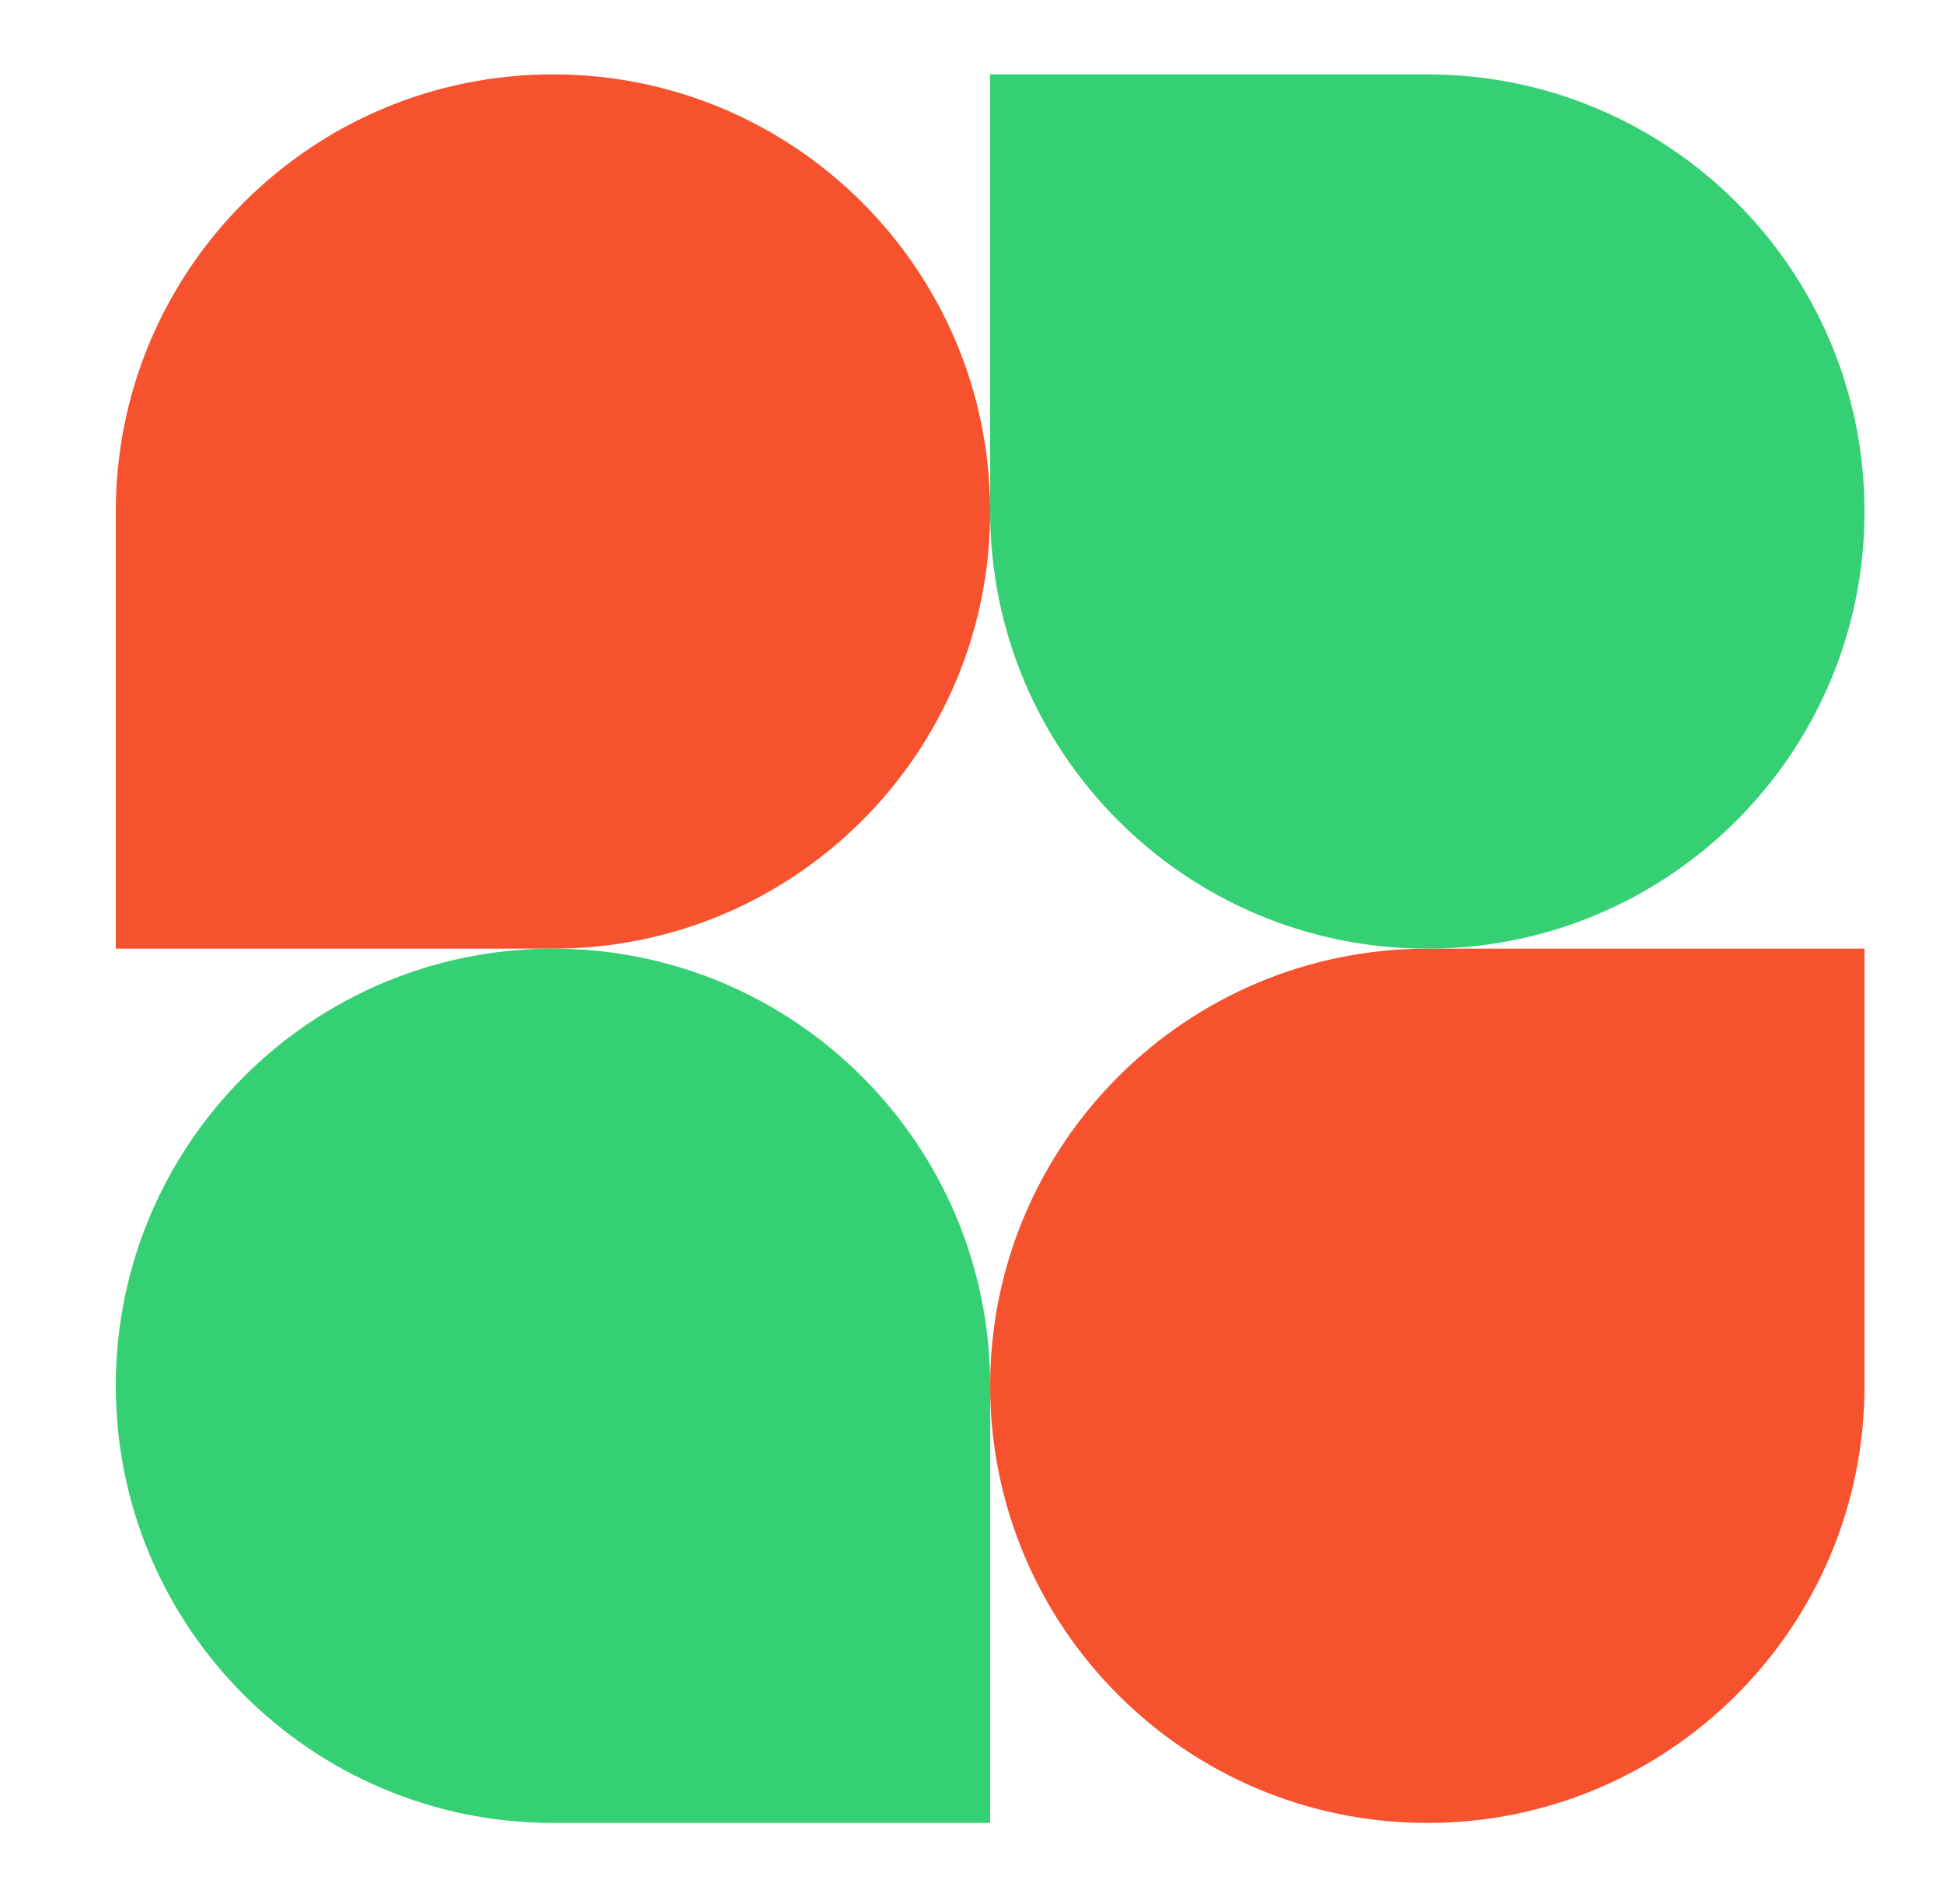
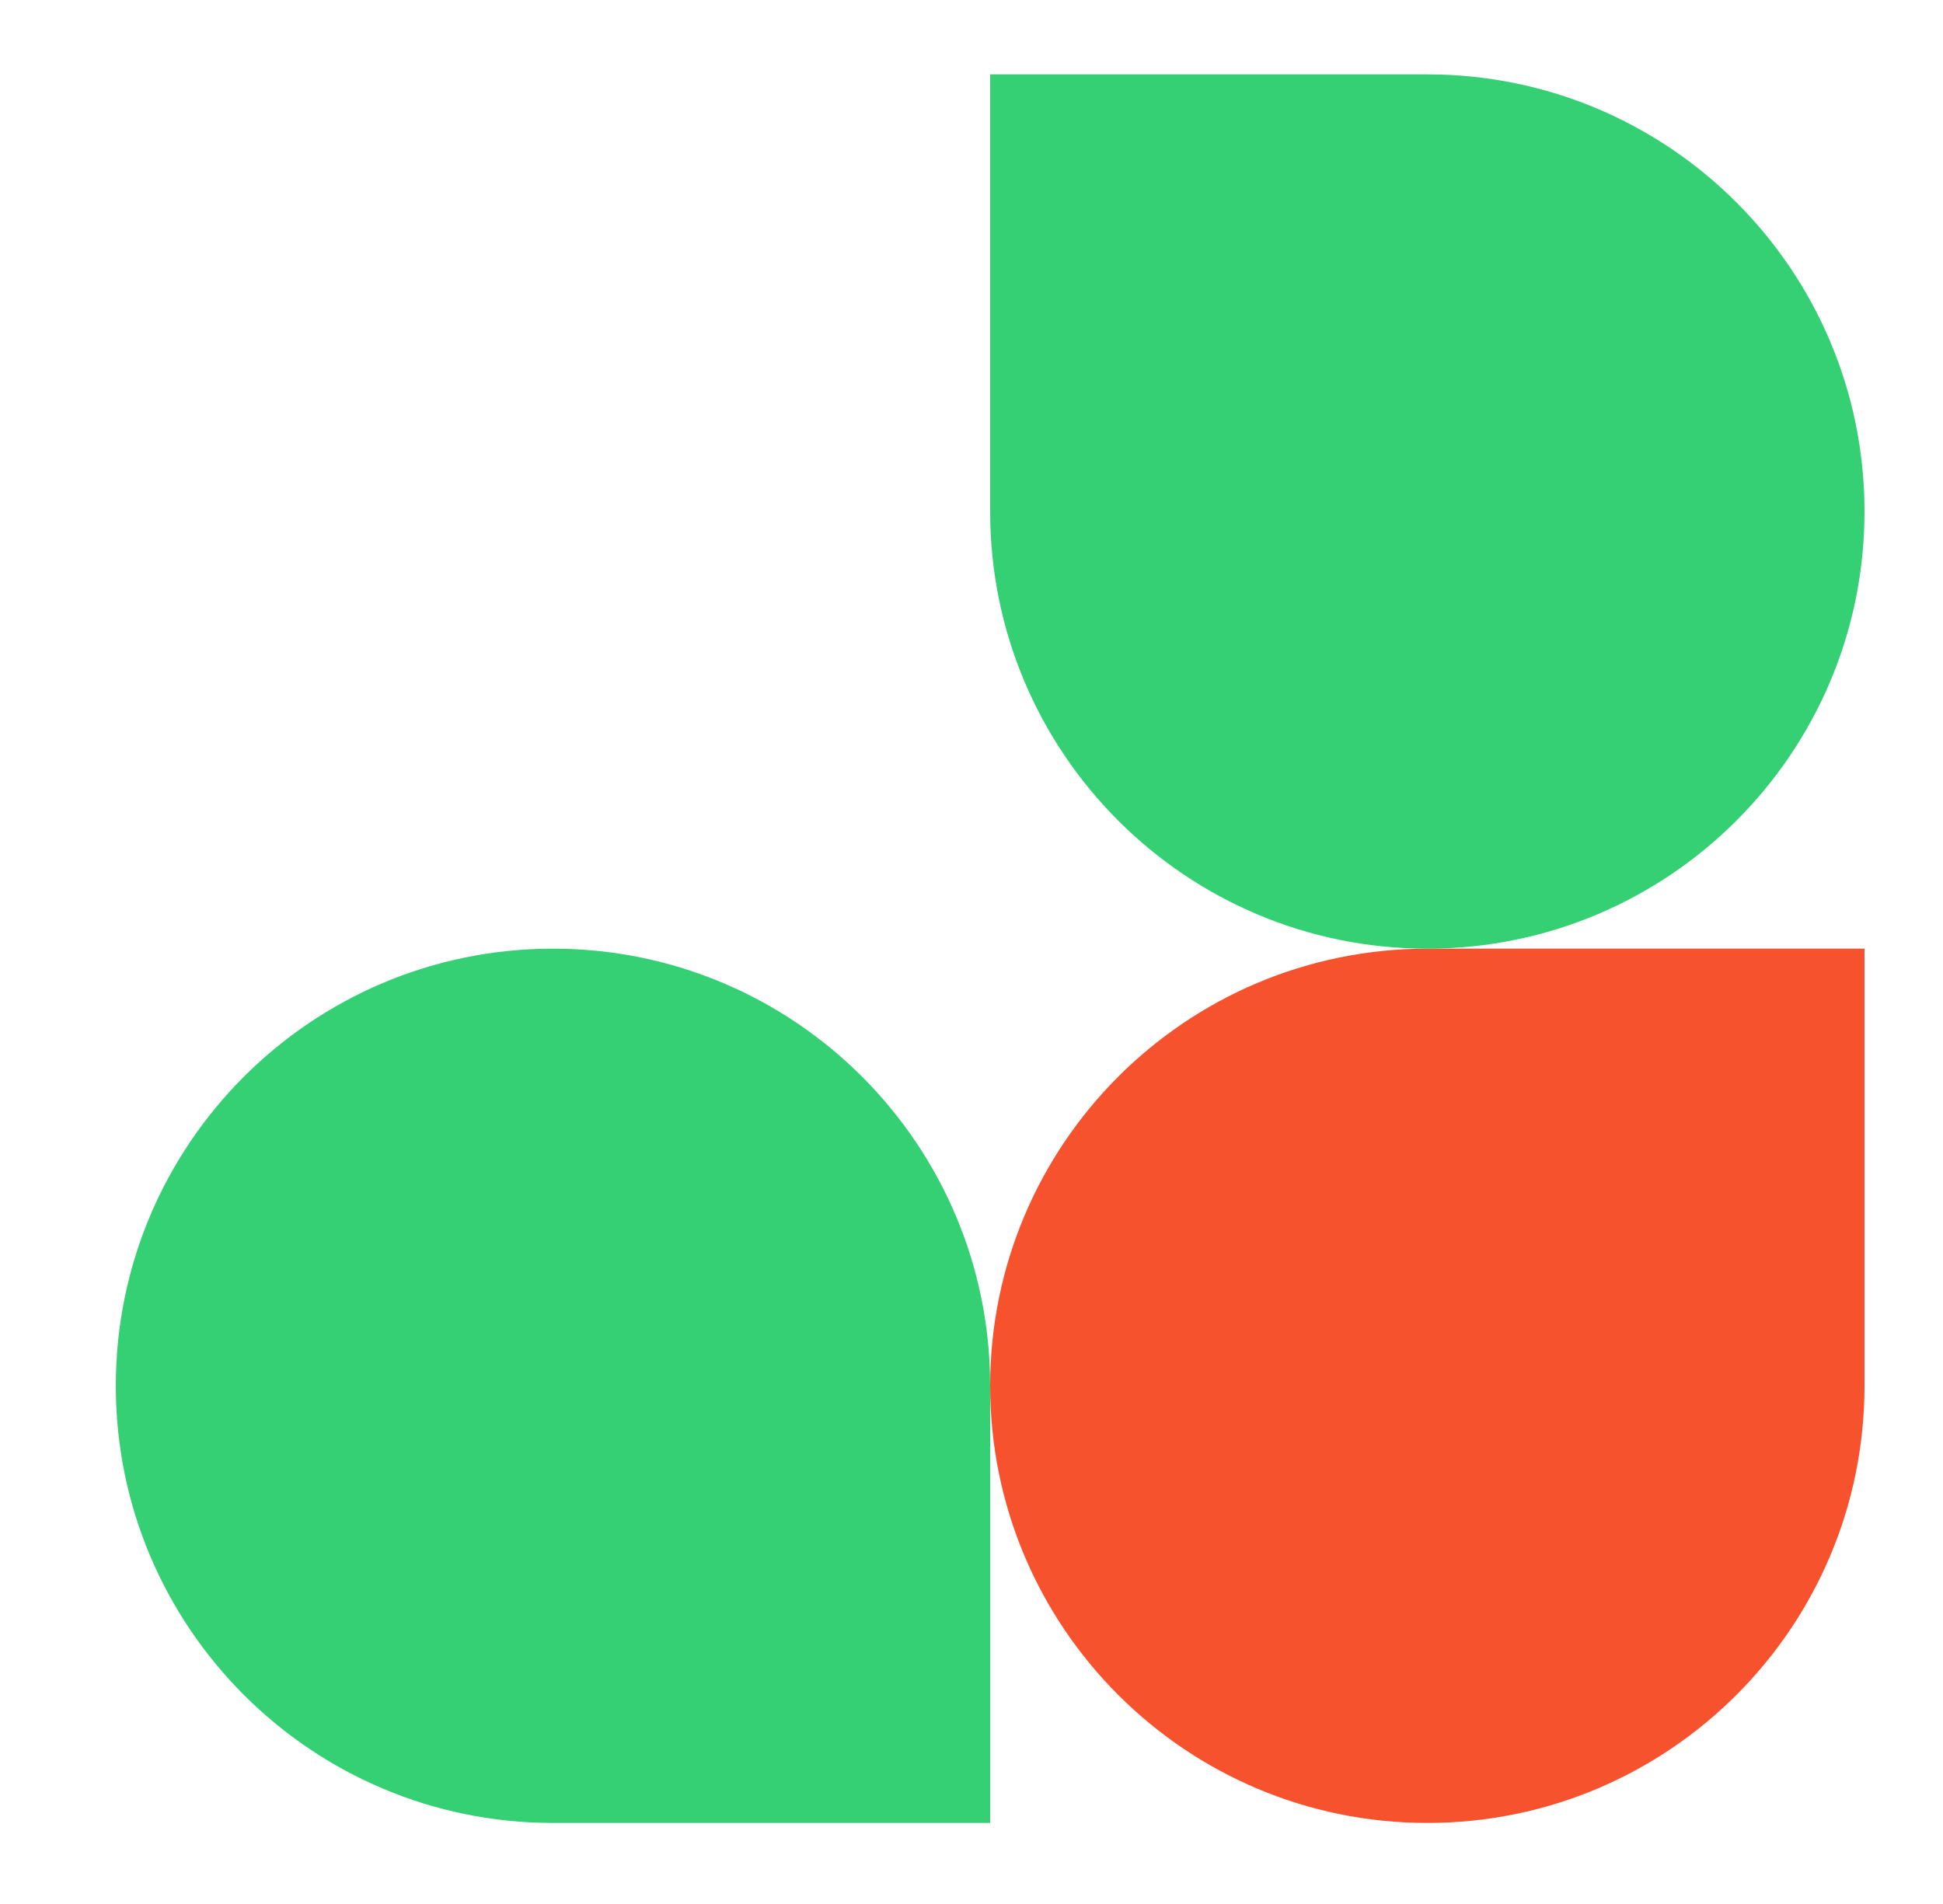
<svg xmlns="http://www.w3.org/2000/svg" width="50" height="49" viewBox="0 0 50 49" fill="none">
-   <path d="M25.48 13.164C25.48 19.377 20.443 24.414 14.23 24.414H2.98V13.164C2.98 6.951 8.017 1.914 14.23 1.914C20.443 1.914 25.48 6.951 25.48 13.164Z" fill="#F6522E" />
  <path d="M25.48 35.664C25.48 29.451 30.517 24.414 36.73 24.414H47.98V35.664C47.98 41.877 42.943 46.914 36.73 46.914C30.517 46.914 25.48 41.877 25.48 35.664Z" fill="#F6522E" />
  <path d="M2.98 35.664C2.98 41.877 8.017 46.914 14.23 46.914H25.48V35.664C25.48 29.451 20.443 24.414 14.23 24.414C8.017 24.414 2.98 29.451 2.98 35.664Z" fill="#35D073" />
  <path d="M47.98 13.164C47.98 6.951 42.943 1.914 36.73 1.914H25.48V13.164C25.48 19.377 30.517 24.414 36.73 24.414C42.943 24.414 47.98 19.377 47.98 13.164Z" fill="#35D073" />
</svg>